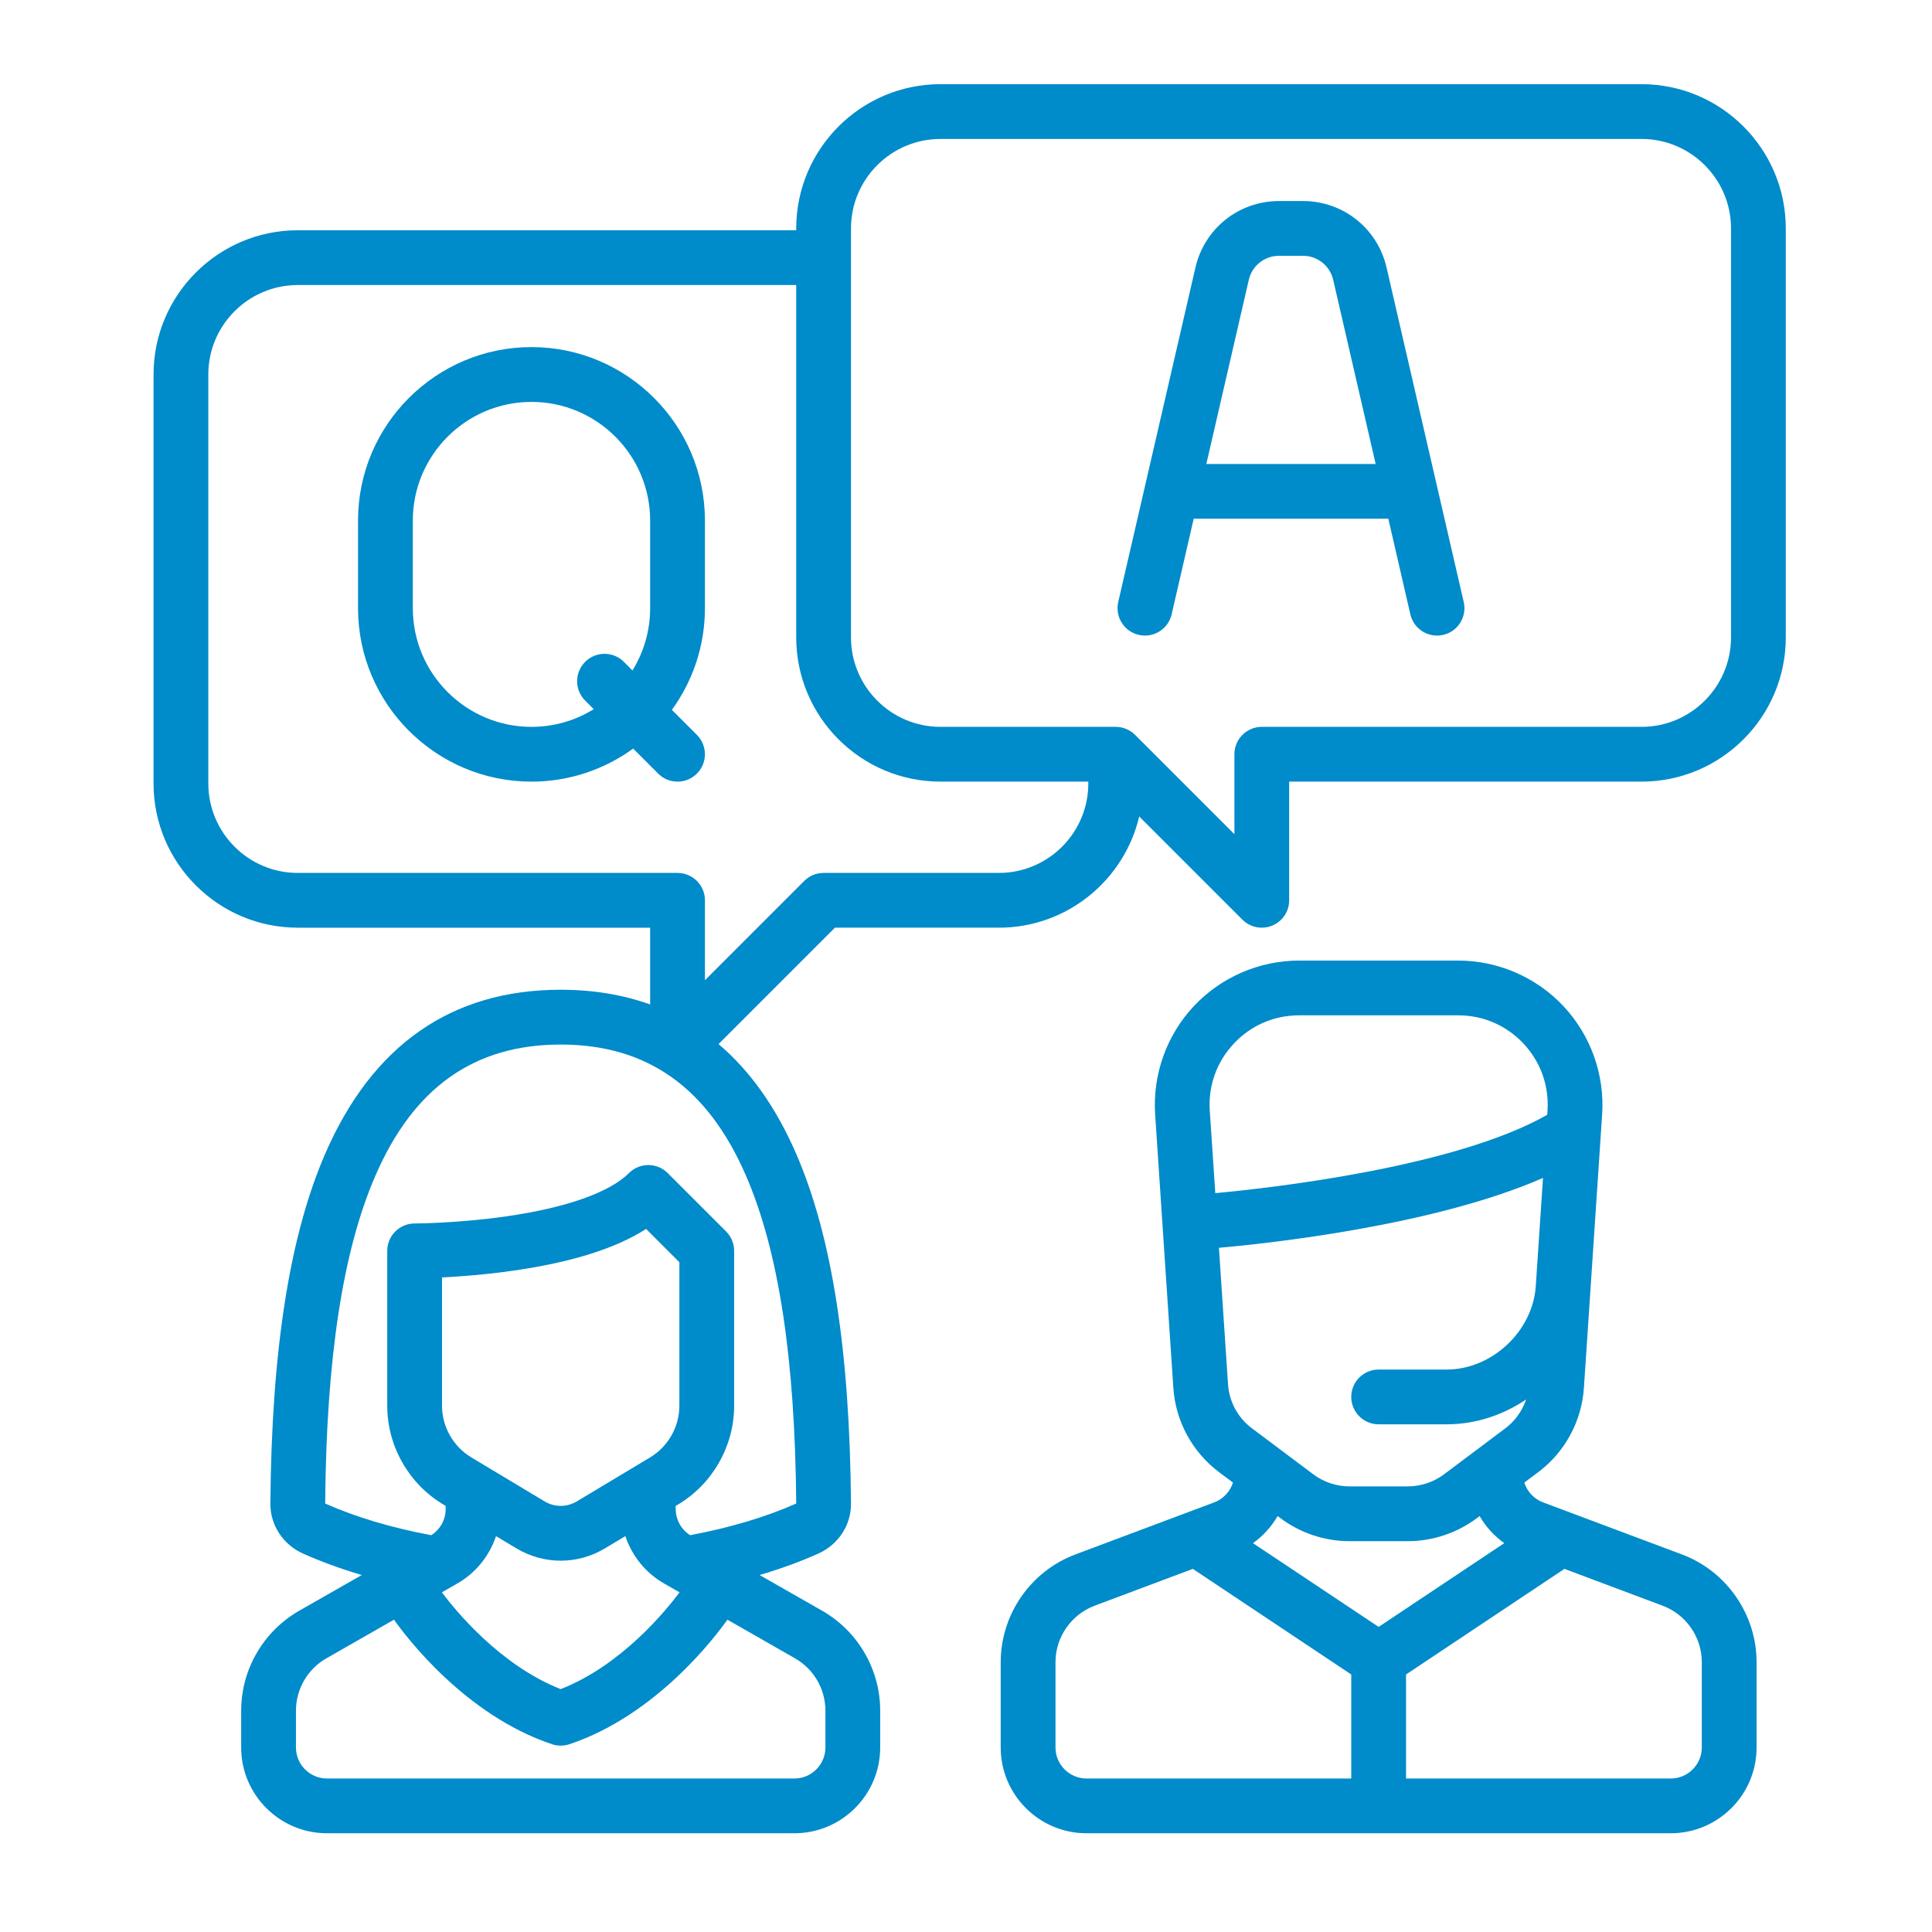
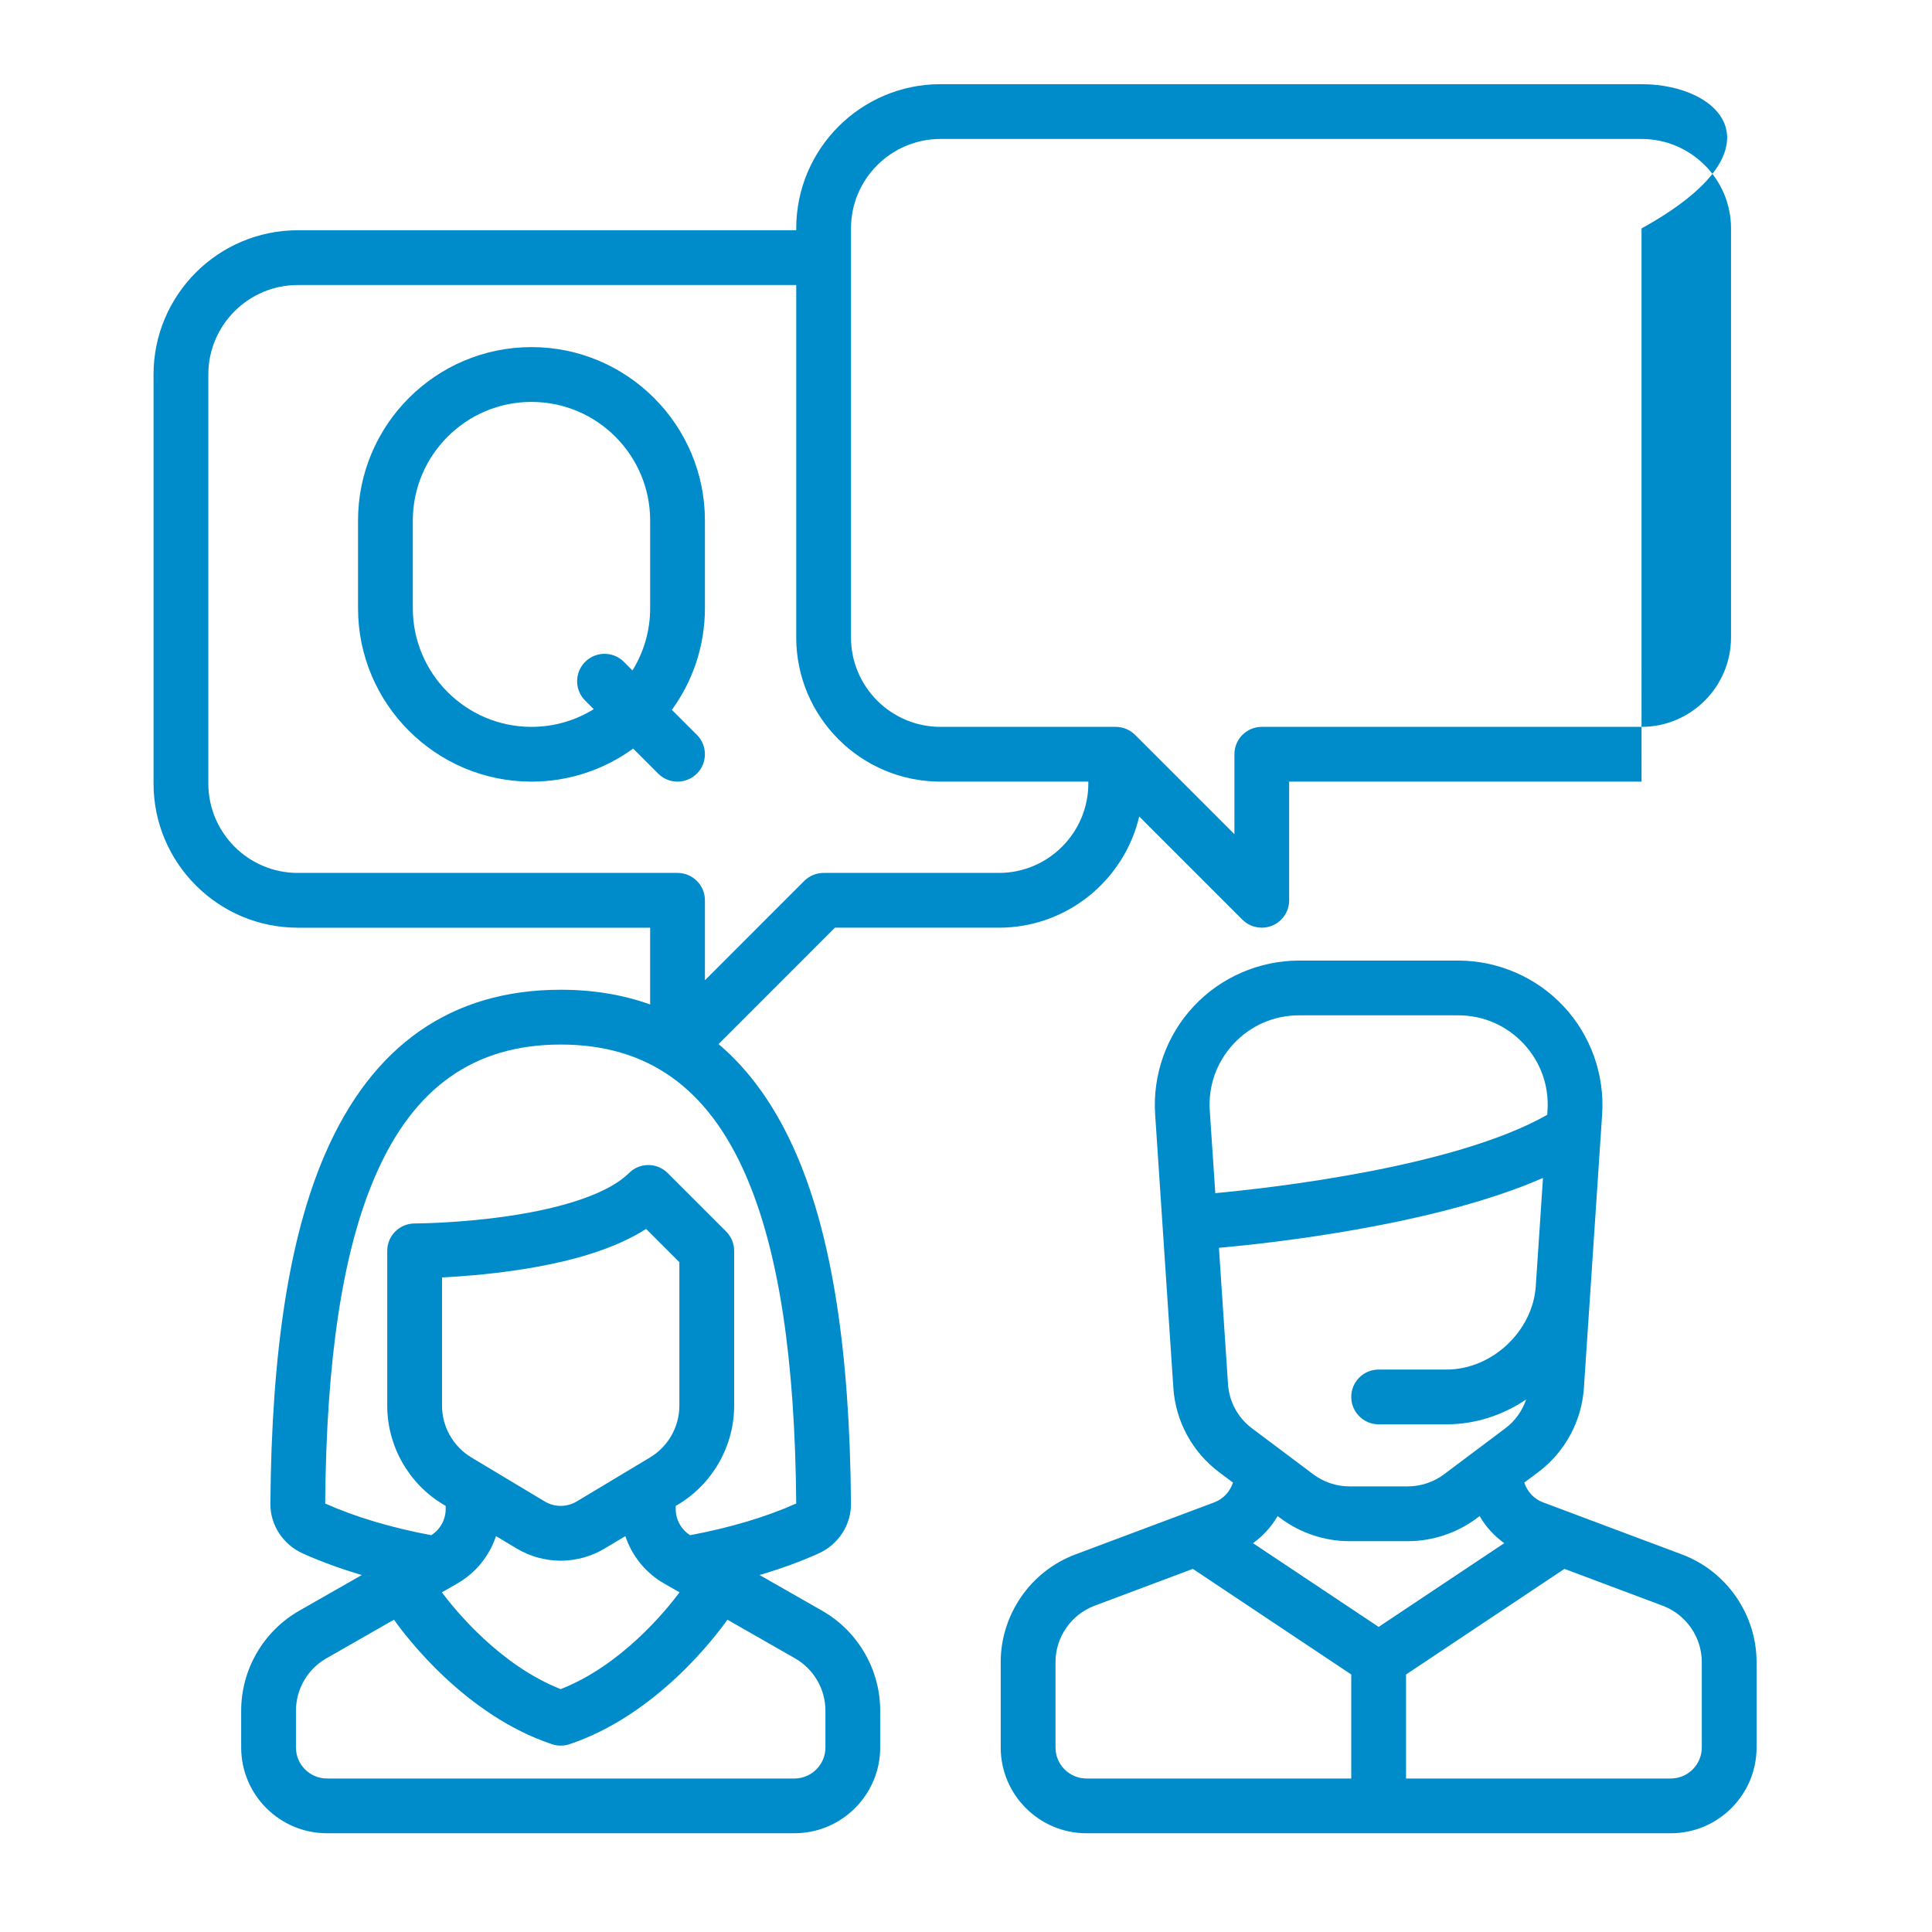
<svg xmlns="http://www.w3.org/2000/svg" version="1.1" id="Layer_1" x="0px" y="0px" width="300px" height="300px" viewBox="0 0 300 300" enable-background="new 0 0 300 300" xml:space="preserve">
  <g>
    <g>
      <g>
        <path fill="#008BCA" d="M109.461,80.831c0-14.85-12.083-26.933-26.934-26.933c-14.848,0-26.932,12.083-26.932,26.933v13.607     c0,14.853,12.084,26.933,26.932,26.933c5.895,0,11.349-1.907,15.788-5.131l3.884,3.886c0.831,0.83,1.92,1.245,3.007,1.245     c1.091,0,2.178-0.415,3.006-1.245c1.662-1.663,1.662-4.35,0-6.014l-3.884-3.886c3.225-4.439,5.132-9.893,5.132-15.788V80.831z      M100.955,94.438c0,3.544-1.006,6.854-2.746,9.669l-1.333-1.336c-1.66-1.66-4.352-1.66-6.012,0c-1.664,1.659-1.664,4.353,0,6.017     l1.333,1.33c-2.814,1.742-6.125,2.75-9.67,2.75c-10.158,0-18.425-8.266-18.425-18.429V80.831c0-10.16,8.268-18.423,18.425-18.423     c10.163,0,18.429,8.263,18.429,18.423V94.438L100.955,94.438z" />
      </g>
    </g>
    <g>
      <g>
-         <path fill="#008BCA" d="M227.286,93.483l-11.982-51.938c-1.402-6.079-6.743-10.327-12.981-10.327h-3.711     c-6.24,0-11.582,4.248-12.985,10.327l-11.988,51.938c-0.525,2.288,0.903,4.574,3.189,5.101c2.288,0.526,4.574-0.895,5.104-3.188     l3.425-14.85h30.22L219,95.396c0.454,1.966,2.206,3.298,4.143,3.298c0.317,0,0.638-0.035,0.959-0.111     C226.39,98.057,227.816,95.771,227.286,93.483z M187.319,72.044l6.593-28.586c0.507-2.196,2.44-3.738,4.699-3.738h3.711     c2.256,0,4.187,1.539,4.697,3.738l6.593,28.586H187.319z" />
-       </g>
+         </g>
    </g>
    <g>
      <g>
-         <path fill="#008BCA" d="M254.896,13.071H146.035c-12.352,0-22.397,10.049-22.397,22.398v0.285H46.239     c-12.35,0-22.397,10.045-22.397,22.397v63.502c0,12.349,10.047,22.399,22.397,22.399h54.715v11.921     c-4.215-1.514-8.846-2.285-13.891-2.285c-16.942,0-29.25,8.582-36.582,25.502c-5.534,12.771-8.313,30.536-8.497,54.304     c-0.023,3.315,1.961,6.352,5.061,7.741c2.815,1.259,5.868,2.371,9.133,3.334l-9.73,5.553c-5.55,3.18-8.998,9.118-8.998,15.511     v5.717c0,7.344,5.977,13.317,13.322,13.317h72.578c7.347,0,13.326-5.974,13.326-13.317v-5.717c0-6.393-3.448-12.331-9-15.511     l-9.73-5.553c3.266-0.96,6.319-2.075,9.133-3.334c3.099-1.39,5.086-4.426,5.061-7.741c-0.184-23.768-2.962-41.532-8.496-54.304     c-3.125-7.212-7.16-12.908-12.065-17.065l18.07-18.073h25.454c10.585,0,19.47-7.382,21.794-17.269l16.024,16.023     c0.814,0.811,1.9,1.245,3.011,1.245c0.548,0,1.102-0.105,1.624-0.323c1.591-0.659,2.624-2.211,2.624-3.931V121.37h54.717     c12.351,0,22.398-10.044,22.398-22.394V35.469C277.297,23.121,267.246,13.071,254.896,13.071z M123.458,257.511     c2.908,1.661,4.714,4.773,4.714,8.122v5.717c0,2.655-2.164,4.815-4.821,4.815H50.773c-2.655,0-4.818-2.16-4.818-4.815v-5.717     c0-3.349,1.807-6.461,4.715-8.122l10.509-6.007c1.852,2.622,11.053,14.84,24.541,19.339c0.435,0.151,0.891,0.217,1.344,0.217     c0.454,0,0.909-0.073,1.347-0.217c13.486-4.499,22.687-16.717,24.539-19.339L123.458,257.511z M77.021,238.529l3.188,1.91     c2.112,1.265,4.483,1.903,6.854,1.903s4.742-0.639,6.855-1.903l3.187-1.91c1.024,3.062,3.143,5.717,6.03,7.363l2.384,1.366     c-2.124,2.849-9.031,11.337-18.456,15.028c-9.371-3.68-16.319-12.18-18.452-15.028l2.383-1.366     C73.879,244.246,75.999,241.599,77.021,238.529z M68.637,218.282v-19.925c2.82-0.138,6.784-0.434,11.09-1.054     c9.007-1.284,15.908-3.457,20.601-6.476l5.164,5.165v22.289c0,3.268-1.739,6.335-4.543,8.022l-11.404,6.844     c-1.532,0.914-3.43,0.914-4.959,0l-11.405-6.844C70.377,224.617,68.637,221.55,68.637,218.282z M115.84,182.57     c5.065,11.684,7.614,28.335,7.797,50.888c-0.01,0.006-0.022,0.013-0.035,0.02c-4.642,2.075-10.308,3.76-16.443,4.907     c-1.38-0.883-2.236-2.411-2.236-4.059v-0.494l0.402-0.236c5.35-3.208,8.673-9.076,8.673-15.313v-24.055     c0-1.124-0.45-2.203-1.245-3.004l-9.073-9.068c-1.663-1.666-4.353-1.666-6.015,0c-2.999,2.997-9.759,5.388-19.042,6.718     c-7.559,1.087-14.176,1.107-14.24,1.107c-2.346,0-4.251,1.902-4.251,4.247v24.055c0,6.237,3.322,12.105,8.67,15.313l0.402,0.236     v0.494c0,1.654-0.856,3.176-2.236,4.059c-6.132-1.141-11.805-2.832-16.445-4.907c-0.013-0.007-0.023-0.014-0.03-0.02     c0.18-22.553,2.729-39.204,7.792-50.888c5.941-13.71,15.353-20.373,28.778-20.373C100.489,162.197,109.899,168.86,115.84,182.57z      M168.995,121.653c0,7.66-6.231,13.894-13.891,13.894h-27.216c-1.128,0-2.209,0.445-3.007,1.245l-15.42,15.421v-12.414     c0-2.348-1.904-4.251-4.255-4.251H46.239c-7.658,0-13.891-6.234-13.891-13.894V58.151c0-7.659,6.232-13.891,13.891-13.891h77.398     v54.715c0,12.35,10.045,22.394,22.397,22.394h22.96V121.653L168.995,121.653z M268.791,98.976c0,7.66-6.234,13.891-13.896,13.891     H195.93c-2.348,0-4.25,1.904-4.25,4.252v12.415l-15.424-15.422c-0.799-0.797-1.88-1.245-3.005-1.245h-27.216     c-7.662,0-13.893-6.231-13.893-13.891V35.469c0-7.661,6.231-13.892,13.893-13.892h108.861c7.661,0,13.896,6.23,13.896,13.892     V98.976L268.791,98.976z" />
+         <path fill="#008BCA" d="M254.896,13.071H146.035c-12.352,0-22.397,10.049-22.397,22.398v0.285H46.239     c-12.35,0-22.397,10.045-22.397,22.397v63.502c0,12.349,10.047,22.399,22.397,22.399h54.715v11.921     c-4.215-1.514-8.846-2.285-13.891-2.285c-16.942,0-29.25,8.582-36.582,25.502c-5.534,12.771-8.313,30.536-8.497,54.304     c-0.023,3.315,1.961,6.352,5.061,7.741c2.815,1.259,5.868,2.371,9.133,3.334l-9.73,5.553c-5.55,3.18-8.998,9.118-8.998,15.511     v5.717c0,7.344,5.977,13.317,13.322,13.317h72.578c7.347,0,13.326-5.974,13.326-13.317v-5.717c0-6.393-3.448-12.331-9-15.511     l-9.73-5.553c3.266-0.96,6.319-2.075,9.133-3.334c3.099-1.39,5.086-4.426,5.061-7.741c-0.184-23.768-2.962-41.532-8.496-54.304     c-3.125-7.212-7.16-12.908-12.065-17.065l18.07-18.073h25.454c10.585,0,19.47-7.382,21.794-17.269l16.024,16.023     c0.814,0.811,1.9,1.245,3.011,1.245c0.548,0,1.102-0.105,1.624-0.323c1.591-0.659,2.624-2.211,2.624-3.931V121.37h54.717     V35.469C277.297,23.121,267.246,13.071,254.896,13.071z M123.458,257.511     c2.908,1.661,4.714,4.773,4.714,8.122v5.717c0,2.655-2.164,4.815-4.821,4.815H50.773c-2.655,0-4.818-2.16-4.818-4.815v-5.717     c0-3.349,1.807-6.461,4.715-8.122l10.509-6.007c1.852,2.622,11.053,14.84,24.541,19.339c0.435,0.151,0.891,0.217,1.344,0.217     c0.454,0,0.909-0.073,1.347-0.217c13.486-4.499,22.687-16.717,24.539-19.339L123.458,257.511z M77.021,238.529l3.188,1.91     c2.112,1.265,4.483,1.903,6.854,1.903s4.742-0.639,6.855-1.903l3.187-1.91c1.024,3.062,3.143,5.717,6.03,7.363l2.384,1.366     c-2.124,2.849-9.031,11.337-18.456,15.028c-9.371-3.68-16.319-12.18-18.452-15.028l2.383-1.366     C73.879,244.246,75.999,241.599,77.021,238.529z M68.637,218.282v-19.925c2.82-0.138,6.784-0.434,11.09-1.054     c9.007-1.284,15.908-3.457,20.601-6.476l5.164,5.165v22.289c0,3.268-1.739,6.335-4.543,8.022l-11.404,6.844     c-1.532,0.914-3.43,0.914-4.959,0l-11.405-6.844C70.377,224.617,68.637,221.55,68.637,218.282z M115.84,182.57     c5.065,11.684,7.614,28.335,7.797,50.888c-0.01,0.006-0.022,0.013-0.035,0.02c-4.642,2.075-10.308,3.76-16.443,4.907     c-1.38-0.883-2.236-2.411-2.236-4.059v-0.494l0.402-0.236c5.35-3.208,8.673-9.076,8.673-15.313v-24.055     c0-1.124-0.45-2.203-1.245-3.004l-9.073-9.068c-1.663-1.666-4.353-1.666-6.015,0c-2.999,2.997-9.759,5.388-19.042,6.718     c-7.559,1.087-14.176,1.107-14.24,1.107c-2.346,0-4.251,1.902-4.251,4.247v24.055c0,6.237,3.322,12.105,8.67,15.313l0.402,0.236     v0.494c0,1.654-0.856,3.176-2.236,4.059c-6.132-1.141-11.805-2.832-16.445-4.907c-0.013-0.007-0.023-0.014-0.03-0.02     c0.18-22.553,2.729-39.204,7.792-50.888c5.941-13.71,15.353-20.373,28.778-20.373C100.489,162.197,109.899,168.86,115.84,182.57z      M168.995,121.653c0,7.66-6.231,13.894-13.891,13.894h-27.216c-1.128,0-2.209,0.445-3.007,1.245l-15.42,15.421v-12.414     c0-2.348-1.904-4.251-4.255-4.251H46.239c-7.658,0-13.891-6.234-13.891-13.894V58.151c0-7.659,6.232-13.891,13.891-13.891h77.398     v54.715c0,12.35,10.045,22.394,22.397,22.394h22.96V121.653L168.995,121.653z M268.791,98.976c0,7.66-6.234,13.891-13.896,13.891     H195.93c-2.348,0-4.25,1.904-4.25,4.252v12.415l-15.424-15.422c-0.799-0.797-1.88-1.245-3.005-1.245h-27.216     c-7.662,0-13.893-6.231-13.893-13.891V35.469c0-7.661,6.231-13.892,13.893-13.892h108.861c7.661,0,13.896,6.23,13.896,13.892     V98.976L268.791,98.976z" />
      </g>
    </g>
    <g>
      <g>
        <path fill="#008BCA" d="M261.17,241.374l-21.574-8.088c-1.403-0.527-2.463-1.687-2.904-3.075l2.153-1.607     c4.169-3.135,6.758-7.904,7.104-13.108l1.018-15.233c0,0,0,0,0-0.007l0,0l1.812-27.209c0.412-6.166-1.771-12.284-5.994-16.795     c-4.216-4.506-10.176-7.094-16.354-7.094h-24.713c-6.179,0-12.139,2.588-16.358,7.094c-4.219,4.511-6.401,10.629-5.989,16.795     l2.825,42.449c0.349,5.204,2.944,9.979,7.107,13.108l2.152,1.607c-0.44,1.389-1.501,2.548-2.904,3.075l-21.57,8.088     c-6.937,2.596-11.592,9.32-11.592,16.723v13.253c0,7.344,5.977,13.317,13.324,13.317h90.723c7.343,0,13.324-5.974,13.324-13.317     v-13.253C272.759,250.694,268.103,243.97,261.17,241.374z M187.853,172.473c-0.257-3.872,1.062-7.574,3.721-10.413     c2.655-2.838,6.258-4.4,10.144-4.4h24.716c3.884,0,7.485,1.562,10.144,4.4c2.654,2.839,3.974,6.541,3.717,10.413l-0.042,0.633     c-14.454,8.231-43.428,11.413-51.542,12.166L187.853,172.473z M190.685,214.93l-1.409-21.17     c7.581-0.671,33.426-3.437,50.32-10.854l-1.12,16.789c-0.468,7.028-6.812,12.969-13.858,12.969h-10.544     c-2.349,0-4.252,1.896-4.252,4.248c0,2.346,1.903,4.255,4.252,4.255h10.544c4.506,0,8.773-1.434,12.36-3.86     c-0.604,1.772-1.709,3.346-3.238,4.486l-9.516,7.141c-1.607,1.204-3.604,1.872-5.612,1.872h-9.076     c-2.01,0-4.005-0.668-5.607-1.872l-9.521-7.141C192.222,220.158,190.865,217.656,190.685,214.93z M209.821,276.165h-41.109     c-2.653,0-4.815-2.16-4.815-4.815v-13.253c0-3.878,2.438-7.396,6.066-8.76l15.258-5.725l24.601,16.401V276.165z M194.564,239.622     c1.567-1.119,2.871-2.562,3.823-4.208l0.435,0.322c3.072,2.305,6.873,3.576,10.713,3.576h9.076c3.84,0,7.643-1.271,10.716-3.576     l0.428-0.322c0.954,1.653,2.26,3.089,3.827,4.208l-19.509,13.003L194.564,239.622z M264.255,271.35L264.255,271.35     c0,2.655-2.167,4.815-4.82,4.815h-41.106v-16.151l24.597-16.401l15.258,5.725c3.632,1.363,6.072,4.882,6.072,8.753V271.35z" />
      </g>
    </g>
  </g>
</svg>